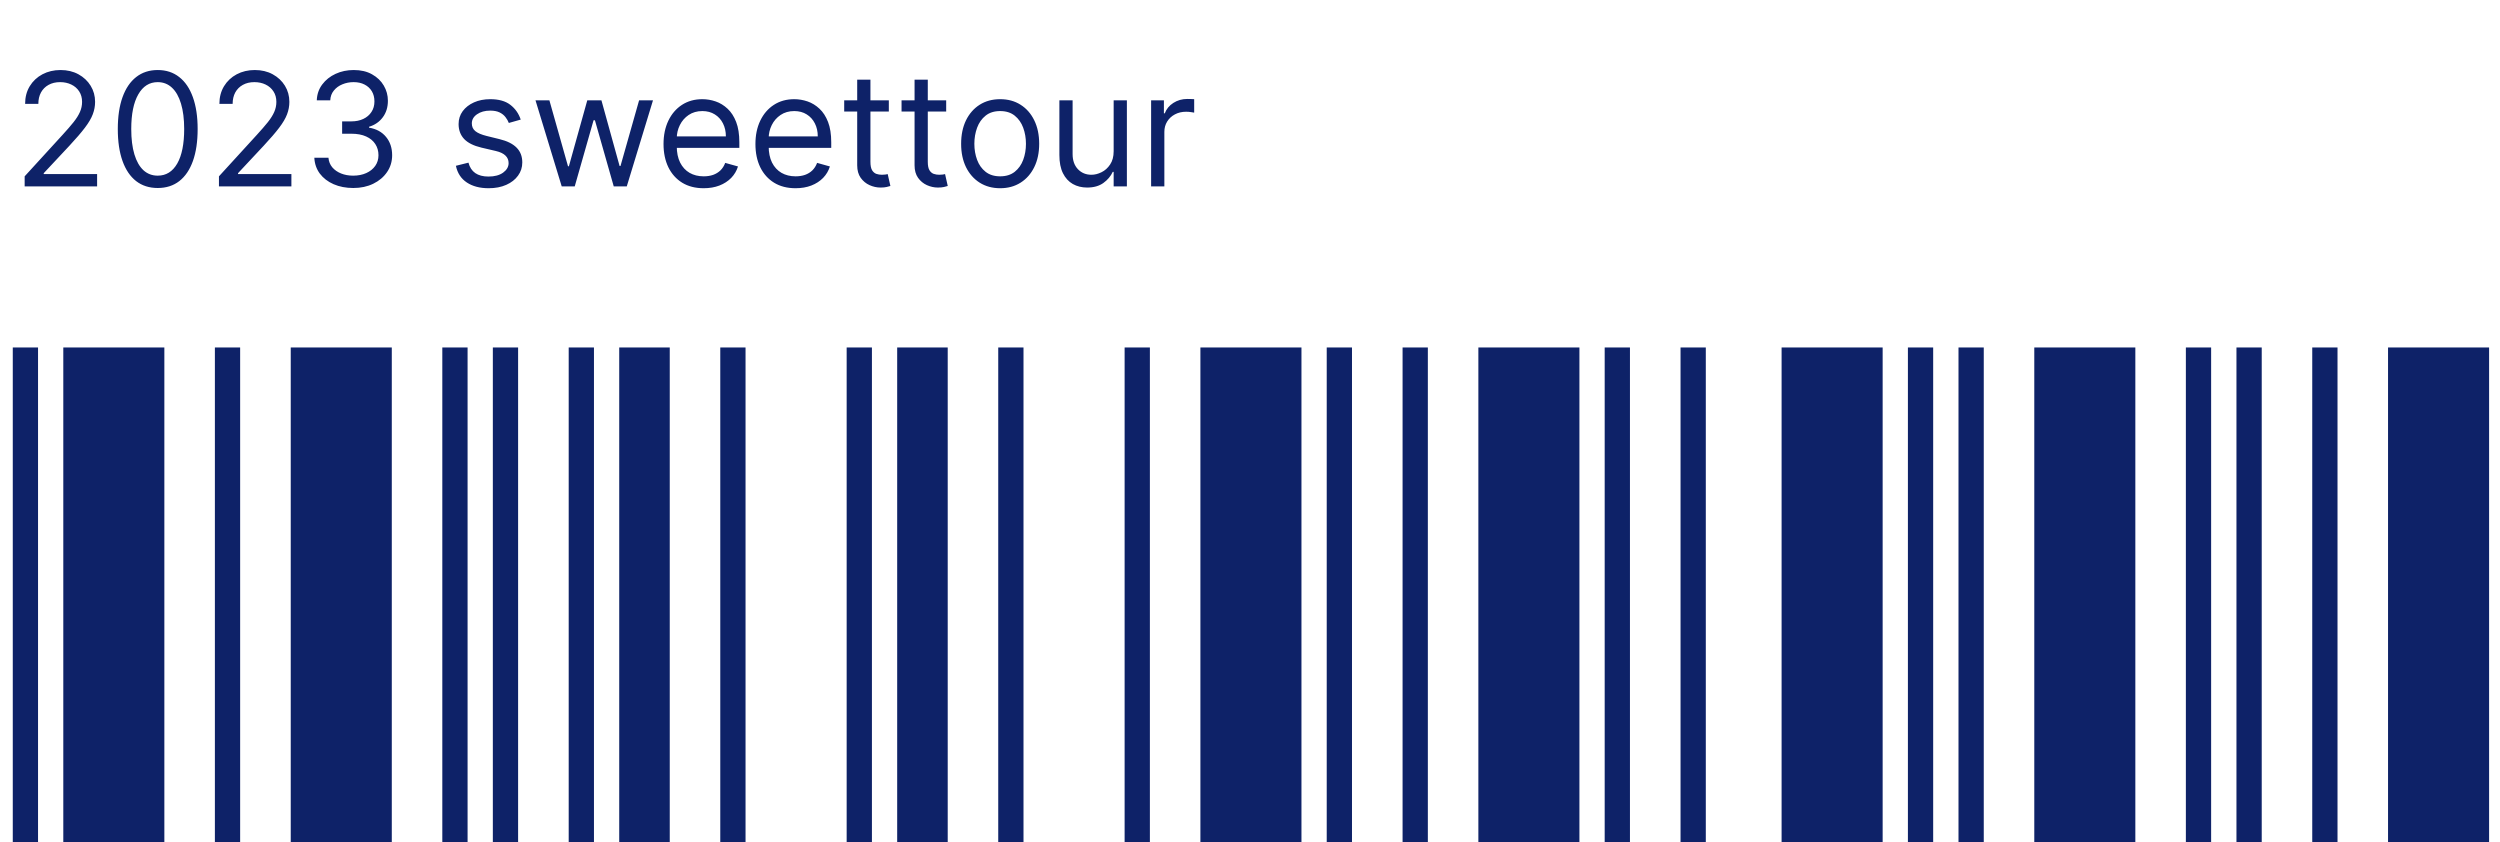
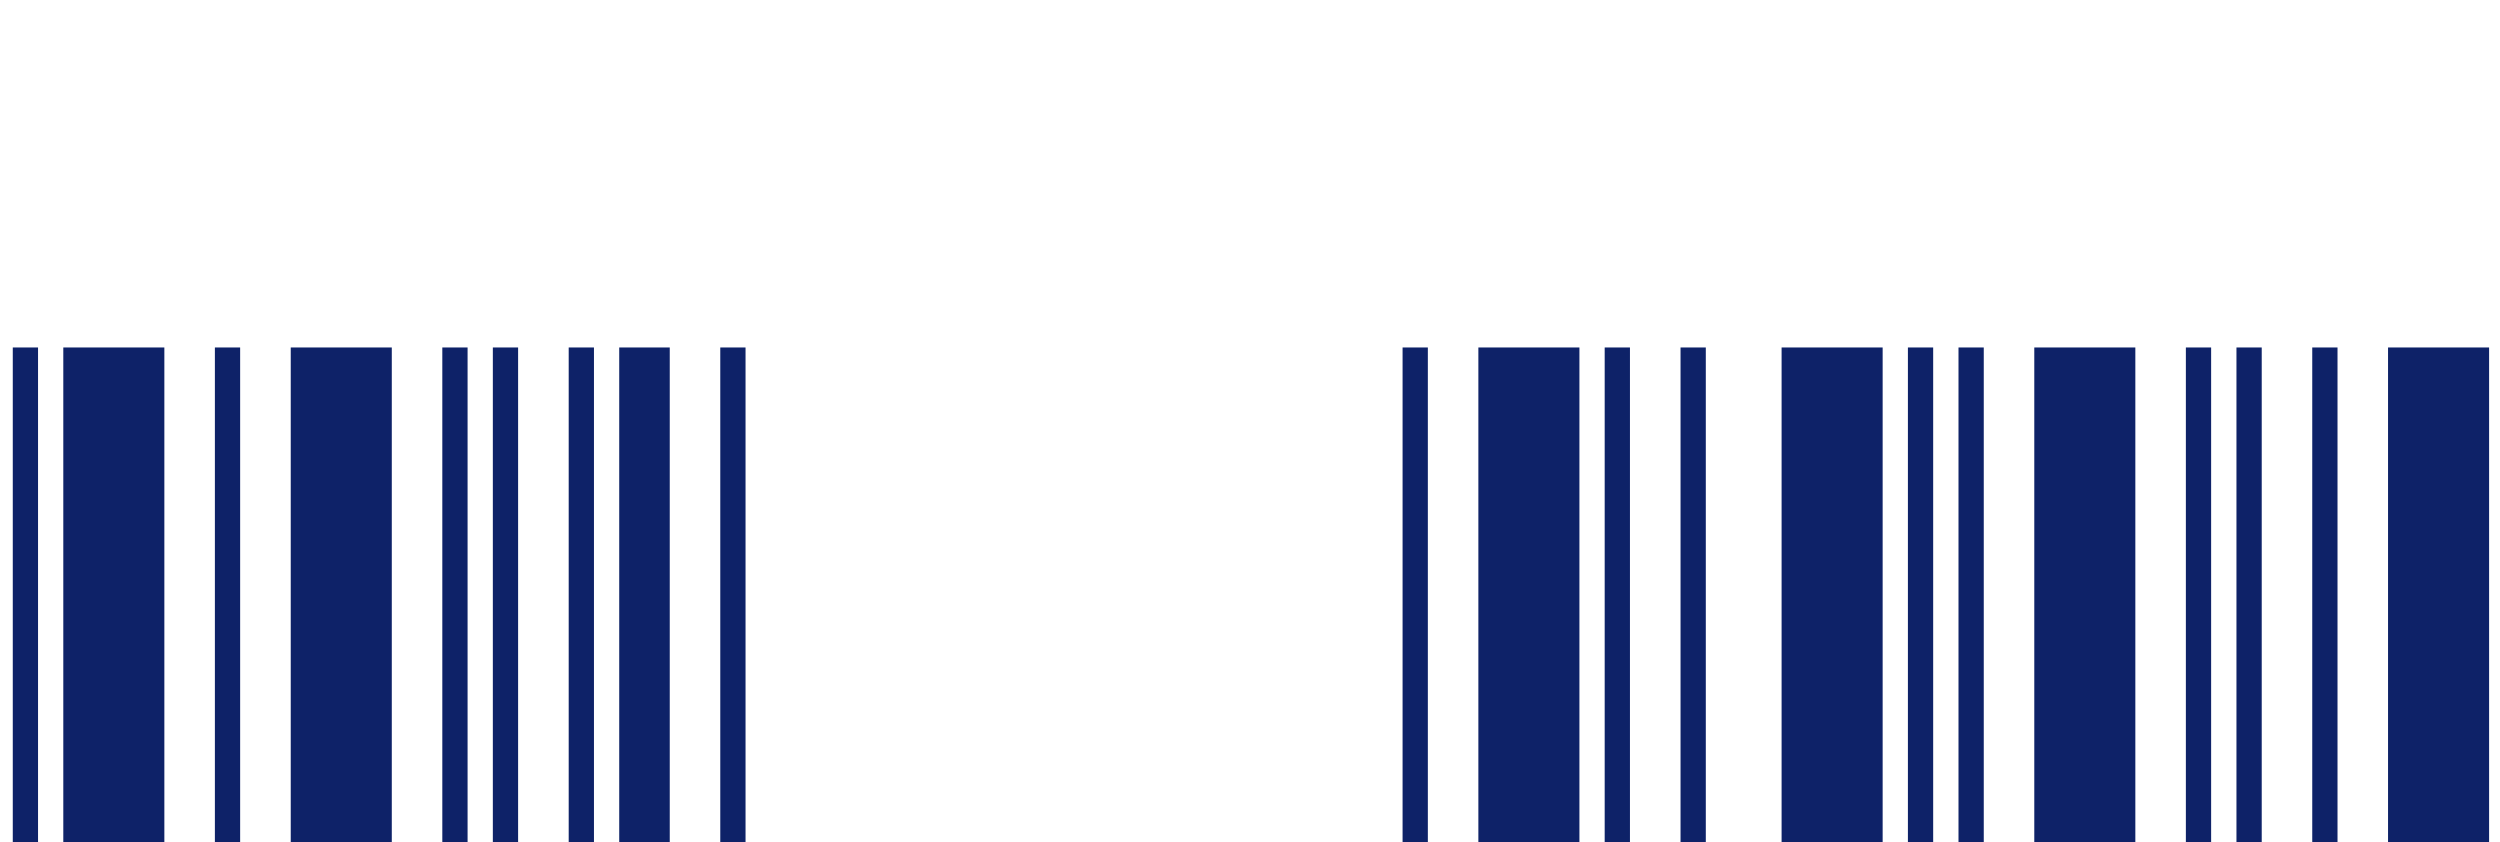
<svg xmlns="http://www.w3.org/2000/svg" width="190" height="64" viewBox="0 0 190 64" fill="none">
-   <path d="M1.874 14.168V13.401L4.755 10.248C5.093 9.879 5.372 9.558 5.59 9.285C5.809 9.009 5.971 8.751 6.076 8.509C6.184 8.265 6.238 8.009 6.238 7.742C6.238 7.436 6.164 7.17 6.017 6.945C5.872 6.721 5.673 6.548 5.42 6.426C5.167 6.303 4.883 6.242 4.568 6.242C4.232 6.242 3.94 6.312 3.69 6.451C3.443 6.587 3.251 6.779 3.115 7.026C2.981 7.274 2.914 7.563 2.914 7.896H1.909C1.909 7.384 2.026 6.936 2.262 6.549C2.498 6.163 2.819 5.862 3.225 5.646C3.634 5.43 4.093 5.322 4.602 5.322C5.113 5.322 5.566 5.43 5.961 5.646C6.356 5.862 6.666 6.153 6.89 6.519C7.115 6.886 7.227 7.293 7.227 7.742C7.227 8.063 7.169 8.377 7.052 8.684C6.938 8.988 6.74 9.328 6.455 9.703C6.174 10.075 5.784 10.529 5.284 11.066L3.323 13.163V13.231H7.38V14.168H1.874ZM11.987 14.288C11.345 14.288 10.798 14.113 10.346 13.764C9.894 13.411 9.549 12.901 9.311 12.234C9.072 11.563 8.953 10.754 8.953 9.805C8.953 8.862 9.072 8.056 9.311 7.389C9.552 6.718 9.899 6.207 10.35 5.855C10.805 5.499 11.35 5.322 11.987 5.322C12.623 5.322 13.167 5.499 13.619 5.855C14.073 6.207 14.42 6.718 14.659 7.389C14.9 8.056 15.021 8.862 15.021 9.805C15.021 10.754 14.902 11.563 14.663 12.234C14.424 12.901 14.079 13.411 13.627 13.764C13.176 14.113 12.629 14.288 11.987 14.288ZM11.987 13.35C12.623 13.35 13.117 13.043 13.47 12.43C13.822 11.816 13.998 10.941 13.998 9.805C13.998 9.049 13.917 8.406 13.755 7.874C13.596 7.343 13.366 6.938 13.065 6.66C12.767 6.382 12.407 6.242 11.987 6.242C11.356 6.242 10.863 6.553 10.508 7.176C10.153 7.795 9.975 8.671 9.975 9.805C9.975 10.56 10.055 11.203 10.214 11.731C10.373 12.259 10.602 12.661 10.9 12.937C11.201 13.213 11.563 13.35 11.987 13.35ZM16.64 14.168V13.401L19.521 10.248C19.859 9.879 20.137 9.558 20.356 9.285C20.575 9.009 20.737 8.751 20.842 8.509C20.95 8.265 21.004 8.009 21.004 7.742C21.004 7.436 20.93 7.17 20.782 6.945C20.637 6.721 20.438 6.548 20.186 6.426C19.933 6.303 19.649 6.242 19.333 6.242C18.998 6.242 18.705 6.312 18.455 6.451C18.208 6.587 18.017 6.779 17.88 7.026C17.747 7.274 17.68 7.563 17.68 7.896H16.674C16.674 7.384 16.792 6.936 17.028 6.549C17.264 6.163 17.585 5.862 17.991 5.646C18.4 5.43 18.859 5.322 19.367 5.322C19.879 5.322 20.332 5.43 20.727 5.646C21.122 5.862 21.431 6.153 21.656 6.519C21.88 6.886 21.992 7.293 21.992 7.742C21.992 8.063 21.934 8.377 21.818 8.684C21.704 8.988 21.505 9.328 21.221 9.703C20.94 10.075 20.549 10.529 20.049 11.066L18.089 13.163V13.231H22.146V14.168H16.64ZM26.855 14.288C26.292 14.288 25.791 14.191 25.35 13.998C24.913 13.805 24.565 13.536 24.306 13.193C24.051 12.846 23.911 12.444 23.889 11.987H24.962C24.985 12.268 25.082 12.511 25.252 12.715C25.423 12.917 25.646 13.073 25.921 13.184C26.197 13.295 26.502 13.35 26.837 13.35C27.212 13.35 27.545 13.285 27.835 13.154C28.125 13.024 28.352 12.842 28.517 12.609C28.681 12.376 28.764 12.106 28.764 11.799C28.764 11.478 28.684 11.195 28.525 10.951C28.366 10.704 28.133 10.511 27.826 10.372C27.519 10.232 27.144 10.163 26.701 10.163H26.002V9.225H26.701C27.048 9.225 27.352 9.163 27.613 9.038C27.877 8.913 28.083 8.737 28.231 8.509C28.382 8.282 28.457 8.015 28.457 7.708C28.457 7.413 28.392 7.156 28.261 6.937C28.13 6.718 27.945 6.548 27.707 6.426C27.471 6.303 27.193 6.242 26.872 6.242C26.57 6.242 26.286 6.298 26.019 6.409C25.755 6.516 25.539 6.674 25.372 6.882C25.204 7.086 25.113 7.333 25.099 7.623H24.076C24.093 7.166 24.231 6.765 24.489 6.421C24.748 6.075 25.086 5.805 25.504 5.612C25.924 5.418 26.386 5.322 26.889 5.322C27.428 5.322 27.892 5.431 28.278 5.65C28.664 5.866 28.961 6.151 29.169 6.507C29.376 6.862 29.48 7.245 29.48 7.657C29.48 8.149 29.35 8.568 29.092 8.914C28.836 9.261 28.488 9.501 28.048 9.634V9.703C28.599 9.793 29.029 10.028 29.339 10.406C29.649 10.781 29.803 11.245 29.803 11.799C29.803 12.274 29.674 12.7 29.416 13.078C29.16 13.453 28.811 13.748 28.367 13.964C27.924 14.18 27.42 14.288 26.855 14.288ZM39.575 9.089L38.671 9.345C38.614 9.194 38.531 9.048 38.42 8.906C38.312 8.761 38.164 8.641 37.977 8.548C37.789 8.454 37.549 8.407 37.257 8.407C36.856 8.407 36.522 8.499 36.255 8.684C35.991 8.866 35.859 9.097 35.859 9.379C35.859 9.629 35.95 9.826 36.132 9.971C36.313 10.116 36.597 10.237 36.984 10.333L37.955 10.572C38.541 10.714 38.977 10.931 39.264 11.224C39.551 11.514 39.694 11.887 39.694 12.345C39.694 12.72 39.586 13.055 39.37 13.35C39.157 13.646 38.859 13.879 38.475 14.049C38.092 14.22 37.646 14.305 37.137 14.305C36.47 14.305 35.917 14.16 35.48 13.87C35.042 13.58 34.765 13.157 34.649 12.6L35.603 12.362C35.694 12.714 35.866 12.978 36.119 13.154C36.374 13.33 36.708 13.418 37.12 13.418C37.589 13.418 37.961 13.319 38.237 13.12C38.515 12.918 38.654 12.677 38.654 12.396C38.654 12.168 38.575 11.978 38.416 11.825C38.257 11.668 38.012 11.552 37.683 11.475L36.592 11.22C35.992 11.078 35.552 10.857 35.271 10.559C34.992 10.258 34.853 9.882 34.853 9.43C34.853 9.06 34.957 8.734 35.164 8.45C35.374 8.166 35.66 7.943 36.021 7.781C36.384 7.619 36.796 7.538 37.257 7.538C37.904 7.538 38.413 7.68 38.782 7.964C39.154 8.248 39.419 8.623 39.575 9.089ZM42.691 14.168L40.697 7.623H41.753L43.168 12.634H43.236L44.634 7.623H45.708L47.089 12.617H47.157L48.572 7.623H49.628L47.634 14.168H46.645L45.214 9.14H45.111L43.679 14.168H42.691ZM53.48 14.305C52.849 14.305 52.305 14.166 51.847 13.887C51.393 13.606 51.042 13.214 50.795 12.711C50.551 12.205 50.428 11.617 50.428 10.947C50.428 10.276 50.551 9.685 50.795 9.174C51.042 8.66 51.386 8.259 51.826 7.972C52.269 7.683 52.786 7.538 53.377 7.538C53.718 7.538 54.055 7.595 54.387 7.708C54.72 7.822 55.022 8.007 55.295 8.262C55.568 8.515 55.785 8.85 55.947 9.268C56.109 9.685 56.19 10.2 56.19 10.81V11.237H51.144V10.367H55.167C55.167 9.998 55.093 9.668 54.946 9.379C54.801 9.089 54.593 8.86 54.323 8.693C54.056 8.525 53.741 8.441 53.377 8.441C52.977 8.441 52.63 8.541 52.337 8.739C52.048 8.935 51.825 9.191 51.669 9.507C51.512 9.822 51.434 10.16 51.434 10.521V11.1C51.434 11.595 51.519 12.014 51.69 12.357C51.863 12.698 52.103 12.958 52.41 13.137C52.717 13.313 53.073 13.401 53.48 13.401C53.744 13.401 53.982 13.364 54.196 13.291C54.411 13.214 54.597 13.1 54.754 12.95C54.91 12.796 55.031 12.606 55.116 12.379L56.087 12.651C55.985 12.981 55.813 13.271 55.572 13.521C55.33 13.768 55.032 13.961 54.677 14.1C54.322 14.237 53.923 14.305 53.48 14.305ZM60.464 14.305C59.833 14.305 59.289 14.166 58.832 13.887C58.377 13.606 58.026 13.214 57.779 12.711C57.535 12.205 57.413 11.617 57.413 10.947C57.413 10.276 57.535 9.685 57.779 9.174C58.026 8.66 58.37 8.259 58.811 7.972C59.254 7.683 59.771 7.538 60.362 7.538C60.703 7.538 61.039 7.595 61.372 7.708C61.704 7.822 62.007 8.007 62.279 8.262C62.552 8.515 62.769 8.85 62.931 9.268C63.093 9.685 63.174 10.2 63.174 10.81V11.237H58.129V10.367H62.151C62.151 9.998 62.078 9.668 61.93 9.379C61.785 9.089 61.578 8.86 61.308 8.693C61.041 8.525 60.725 8.441 60.362 8.441C59.961 8.441 59.614 8.541 59.322 8.739C59.032 8.935 58.809 9.191 58.653 9.507C58.497 9.822 58.419 10.16 58.419 10.521V11.1C58.419 11.595 58.504 12.014 58.674 12.357C58.847 12.698 59.087 12.958 59.394 13.137C59.701 13.313 60.058 13.401 60.464 13.401C60.728 13.401 60.967 13.364 61.18 13.291C61.396 13.214 61.582 13.1 61.738 12.95C61.894 12.796 62.015 12.606 62.1 12.379L63.072 12.651C62.97 12.981 62.798 13.271 62.556 13.521C62.315 13.768 62.017 13.961 61.661 14.1C61.306 14.237 60.907 14.305 60.464 14.305ZM67.551 7.623V8.475H64.159V7.623H67.551ZM65.147 6.055H66.153V12.293C66.153 12.578 66.194 12.791 66.276 12.933C66.362 13.072 66.47 13.166 66.6 13.214C66.734 13.259 66.874 13.282 67.022 13.282C67.133 13.282 67.224 13.276 67.295 13.265C67.366 13.251 67.423 13.239 67.465 13.231L67.67 14.134C67.602 14.16 67.507 14.185 67.384 14.211C67.262 14.239 67.107 14.254 66.92 14.254C66.636 14.254 66.357 14.193 66.085 14.07C65.815 13.948 65.59 13.762 65.411 13.512C65.235 13.262 65.147 12.947 65.147 12.566V6.055ZM71.91 7.623V8.475H68.518V7.623H71.91ZM69.507 6.055H70.512V12.293C70.512 12.578 70.553 12.791 70.636 12.933C70.721 13.072 70.829 13.166 70.96 13.214C71.093 13.259 71.234 13.282 71.382 13.282C71.492 13.282 71.583 13.276 71.654 13.265C71.725 13.251 71.782 13.239 71.825 13.231L72.029 14.134C71.961 14.16 71.866 14.185 71.744 14.211C71.622 14.239 71.467 14.254 71.279 14.254C70.995 14.254 70.717 14.193 70.444 14.07C70.174 13.948 69.95 13.762 69.771 13.512C69.595 13.262 69.507 12.947 69.507 12.566V6.055ZM76.012 14.305C75.421 14.305 74.902 14.164 74.456 13.883C74.013 13.602 73.666 13.208 73.416 12.703C73.169 12.197 73.046 11.606 73.046 10.93C73.046 10.248 73.169 9.653 73.416 9.144C73.666 8.636 74.013 8.241 74.456 7.96C74.902 7.678 75.421 7.538 76.012 7.538C76.603 7.538 77.12 7.678 77.563 7.96C78.009 8.241 78.355 8.636 78.603 9.144C78.853 9.653 78.978 10.248 78.978 10.93C78.978 11.606 78.853 12.197 78.603 12.703C78.355 13.208 78.009 13.602 77.563 13.883C77.12 14.164 76.603 14.305 76.012 14.305ZM76.012 13.401C76.46 13.401 76.83 13.286 77.12 13.056C77.409 12.826 77.624 12.524 77.763 12.149C77.902 11.774 77.972 11.367 77.972 10.93C77.972 10.492 77.902 10.085 77.763 9.707C77.624 9.329 77.409 9.024 77.12 8.791C76.83 8.558 76.46 8.441 76.012 8.441C75.563 8.441 75.193 8.558 74.904 8.791C74.614 9.024 74.399 9.329 74.26 9.707C74.121 10.085 74.051 10.492 74.051 10.93C74.051 11.367 74.121 11.774 74.26 12.149C74.399 12.524 74.614 12.826 74.904 13.056C75.193 13.286 75.563 13.401 76.012 13.401ZM84.638 11.492V7.623H85.643V14.168H84.638V13.06H84.569C84.416 13.393 84.177 13.676 83.853 13.909C83.53 14.139 83.121 14.254 82.626 14.254C82.217 14.254 81.853 14.164 81.535 13.985C81.217 13.803 80.967 13.531 80.785 13.167C80.603 12.801 80.513 12.339 80.513 11.782V7.623H81.518V11.714C81.518 12.191 81.652 12.572 81.919 12.856C82.189 13.14 82.532 13.282 82.95 13.282C83.2 13.282 83.454 13.218 83.713 13.09C83.974 12.963 84.193 12.767 84.369 12.502C84.548 12.238 84.638 11.901 84.638 11.492ZM87.485 14.168V7.623H88.457V8.612H88.525C88.644 8.288 88.86 8.025 89.173 7.823C89.485 7.622 89.838 7.521 90.23 7.521C90.303 7.521 90.396 7.522 90.507 7.525C90.617 7.528 90.701 7.532 90.758 7.538V8.56C90.724 8.552 90.646 8.539 90.524 8.522C90.404 8.502 90.278 8.492 90.144 8.492C89.826 8.492 89.542 8.559 89.292 8.693C89.045 8.823 88.849 9.005 88.704 9.238C88.562 9.468 88.491 9.731 88.491 10.026V14.168H87.485Z" fill="#0E2268" />
  <path d="M169.971 64.168V26.408H171.891V64.168H169.971ZM175.731 64.168V26.408H177.651V64.168H175.731ZM181.491 64.168V26.408H189.171V64.168H181.491Z" fill="#0E2268" />
  <path d="M148.846 64.168V26.408H150.766V64.168H148.846ZM154.606 64.168V26.408H162.286V64.168H154.606ZM166.126 64.168V26.408H168.046V64.168H166.126Z" fill="#0E2268" />
  <path d="M127.721 64.168V26.408H129.641V64.168H127.721ZM135.401 64.168V26.408H143.081V64.168H135.401ZM145.001 64.168V26.408H146.921V64.168H145.001Z" fill="#0E2268" />
  <path d="M106.596 64.168V26.408H108.516V64.168H106.596ZM112.356 64.168V26.408H120.036V64.168H112.356ZM121.956 64.168V26.408H123.876V64.168H121.956Z" fill="#0E2268" />
-   <path d="M85.471 64.168V26.408H87.391V64.168H85.471ZM91.231 64.168V26.408H98.911V64.168H91.231ZM100.831 64.168V26.408H102.751V64.168H100.831Z" fill="#0E2268" />
-   <path d="M64.346 64.168V26.408H66.266V64.168H64.346ZM68.186 64.168V26.408H72.026V64.168H68.186ZM75.866 64.168V26.408H77.786V64.168H75.866Z" fill="#0E2268" />
  <path d="M43.221 64.168V26.408H45.141V64.168H43.221ZM47.061 64.168V26.408H50.901V64.168H47.061ZM54.741 64.168V26.408H56.661V64.168H54.741Z" fill="#0E2268" />
  <path d="M22.096 64.168V26.408H29.776V64.168H22.096ZM33.616 64.168V26.408H35.536V64.168H33.616ZM37.456 64.168V26.408H39.376V64.168H37.456Z" fill="#0E2268" />
  <path d="M0.971 64.168V26.408H2.891V64.168H0.971ZM4.811 64.168V26.408H12.491V64.168H4.811ZM16.331 64.168V26.408H18.251V64.168H16.331Z" fill="#0E2268" />
</svg>